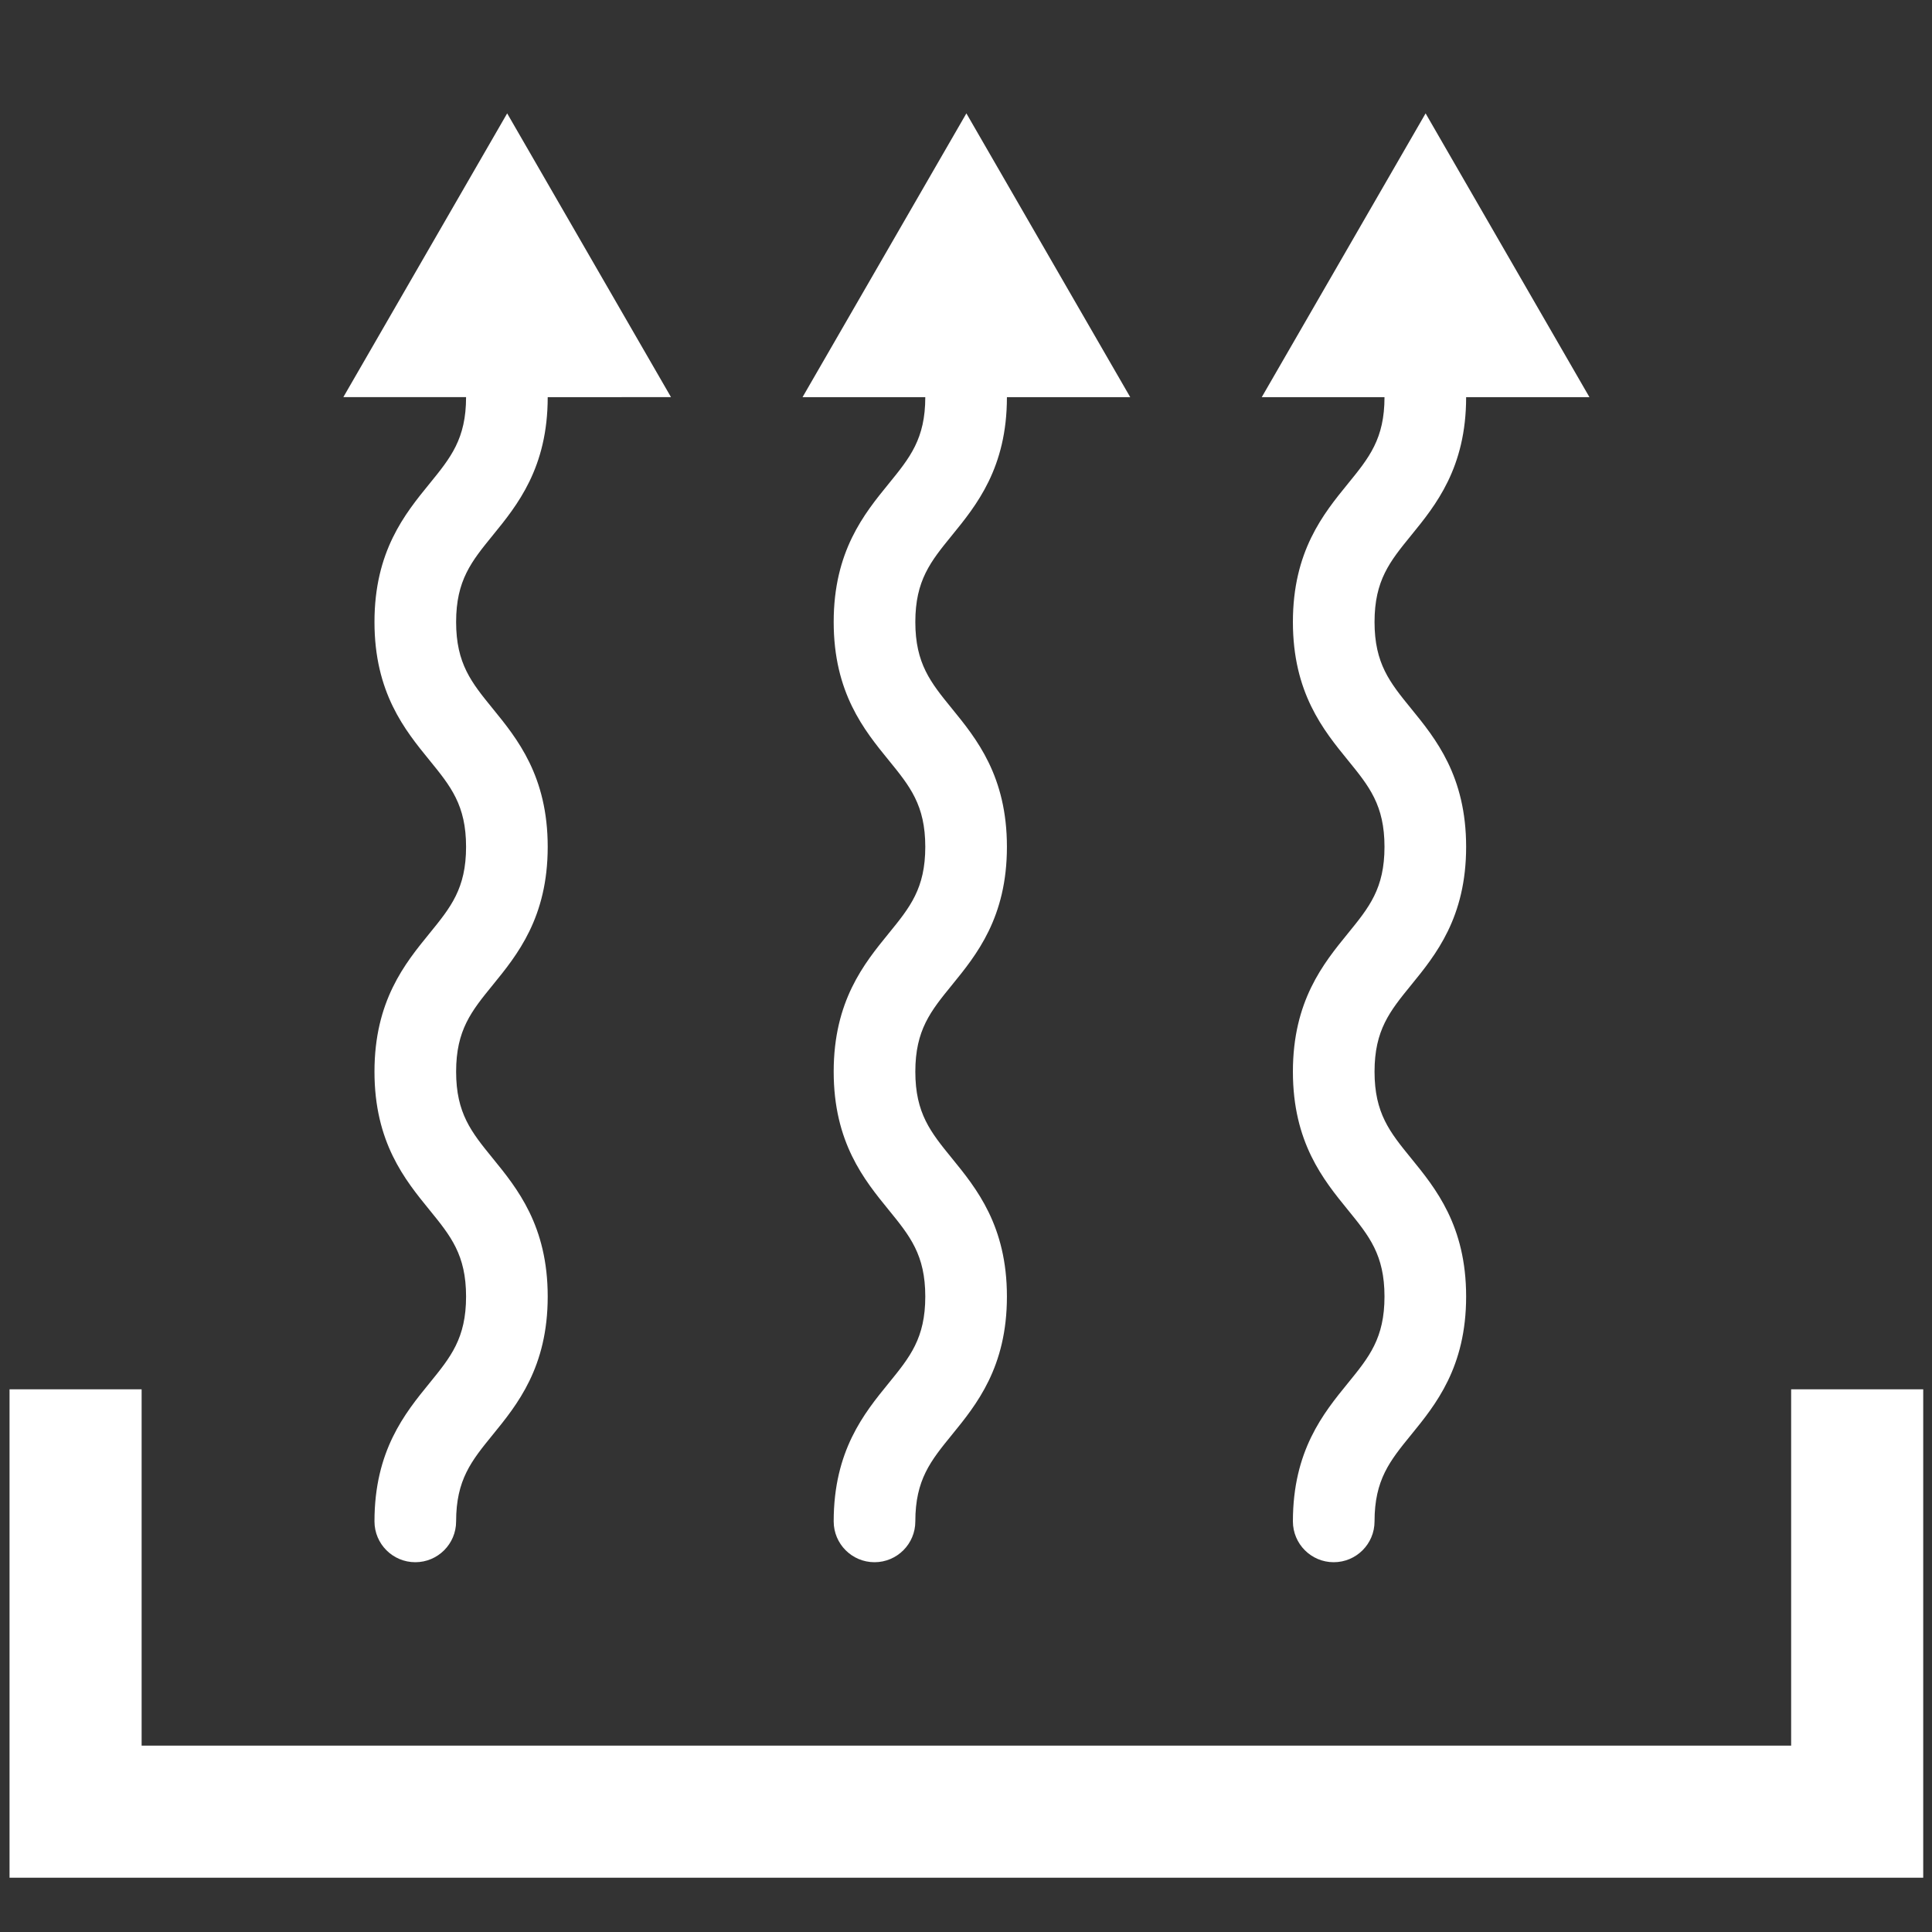
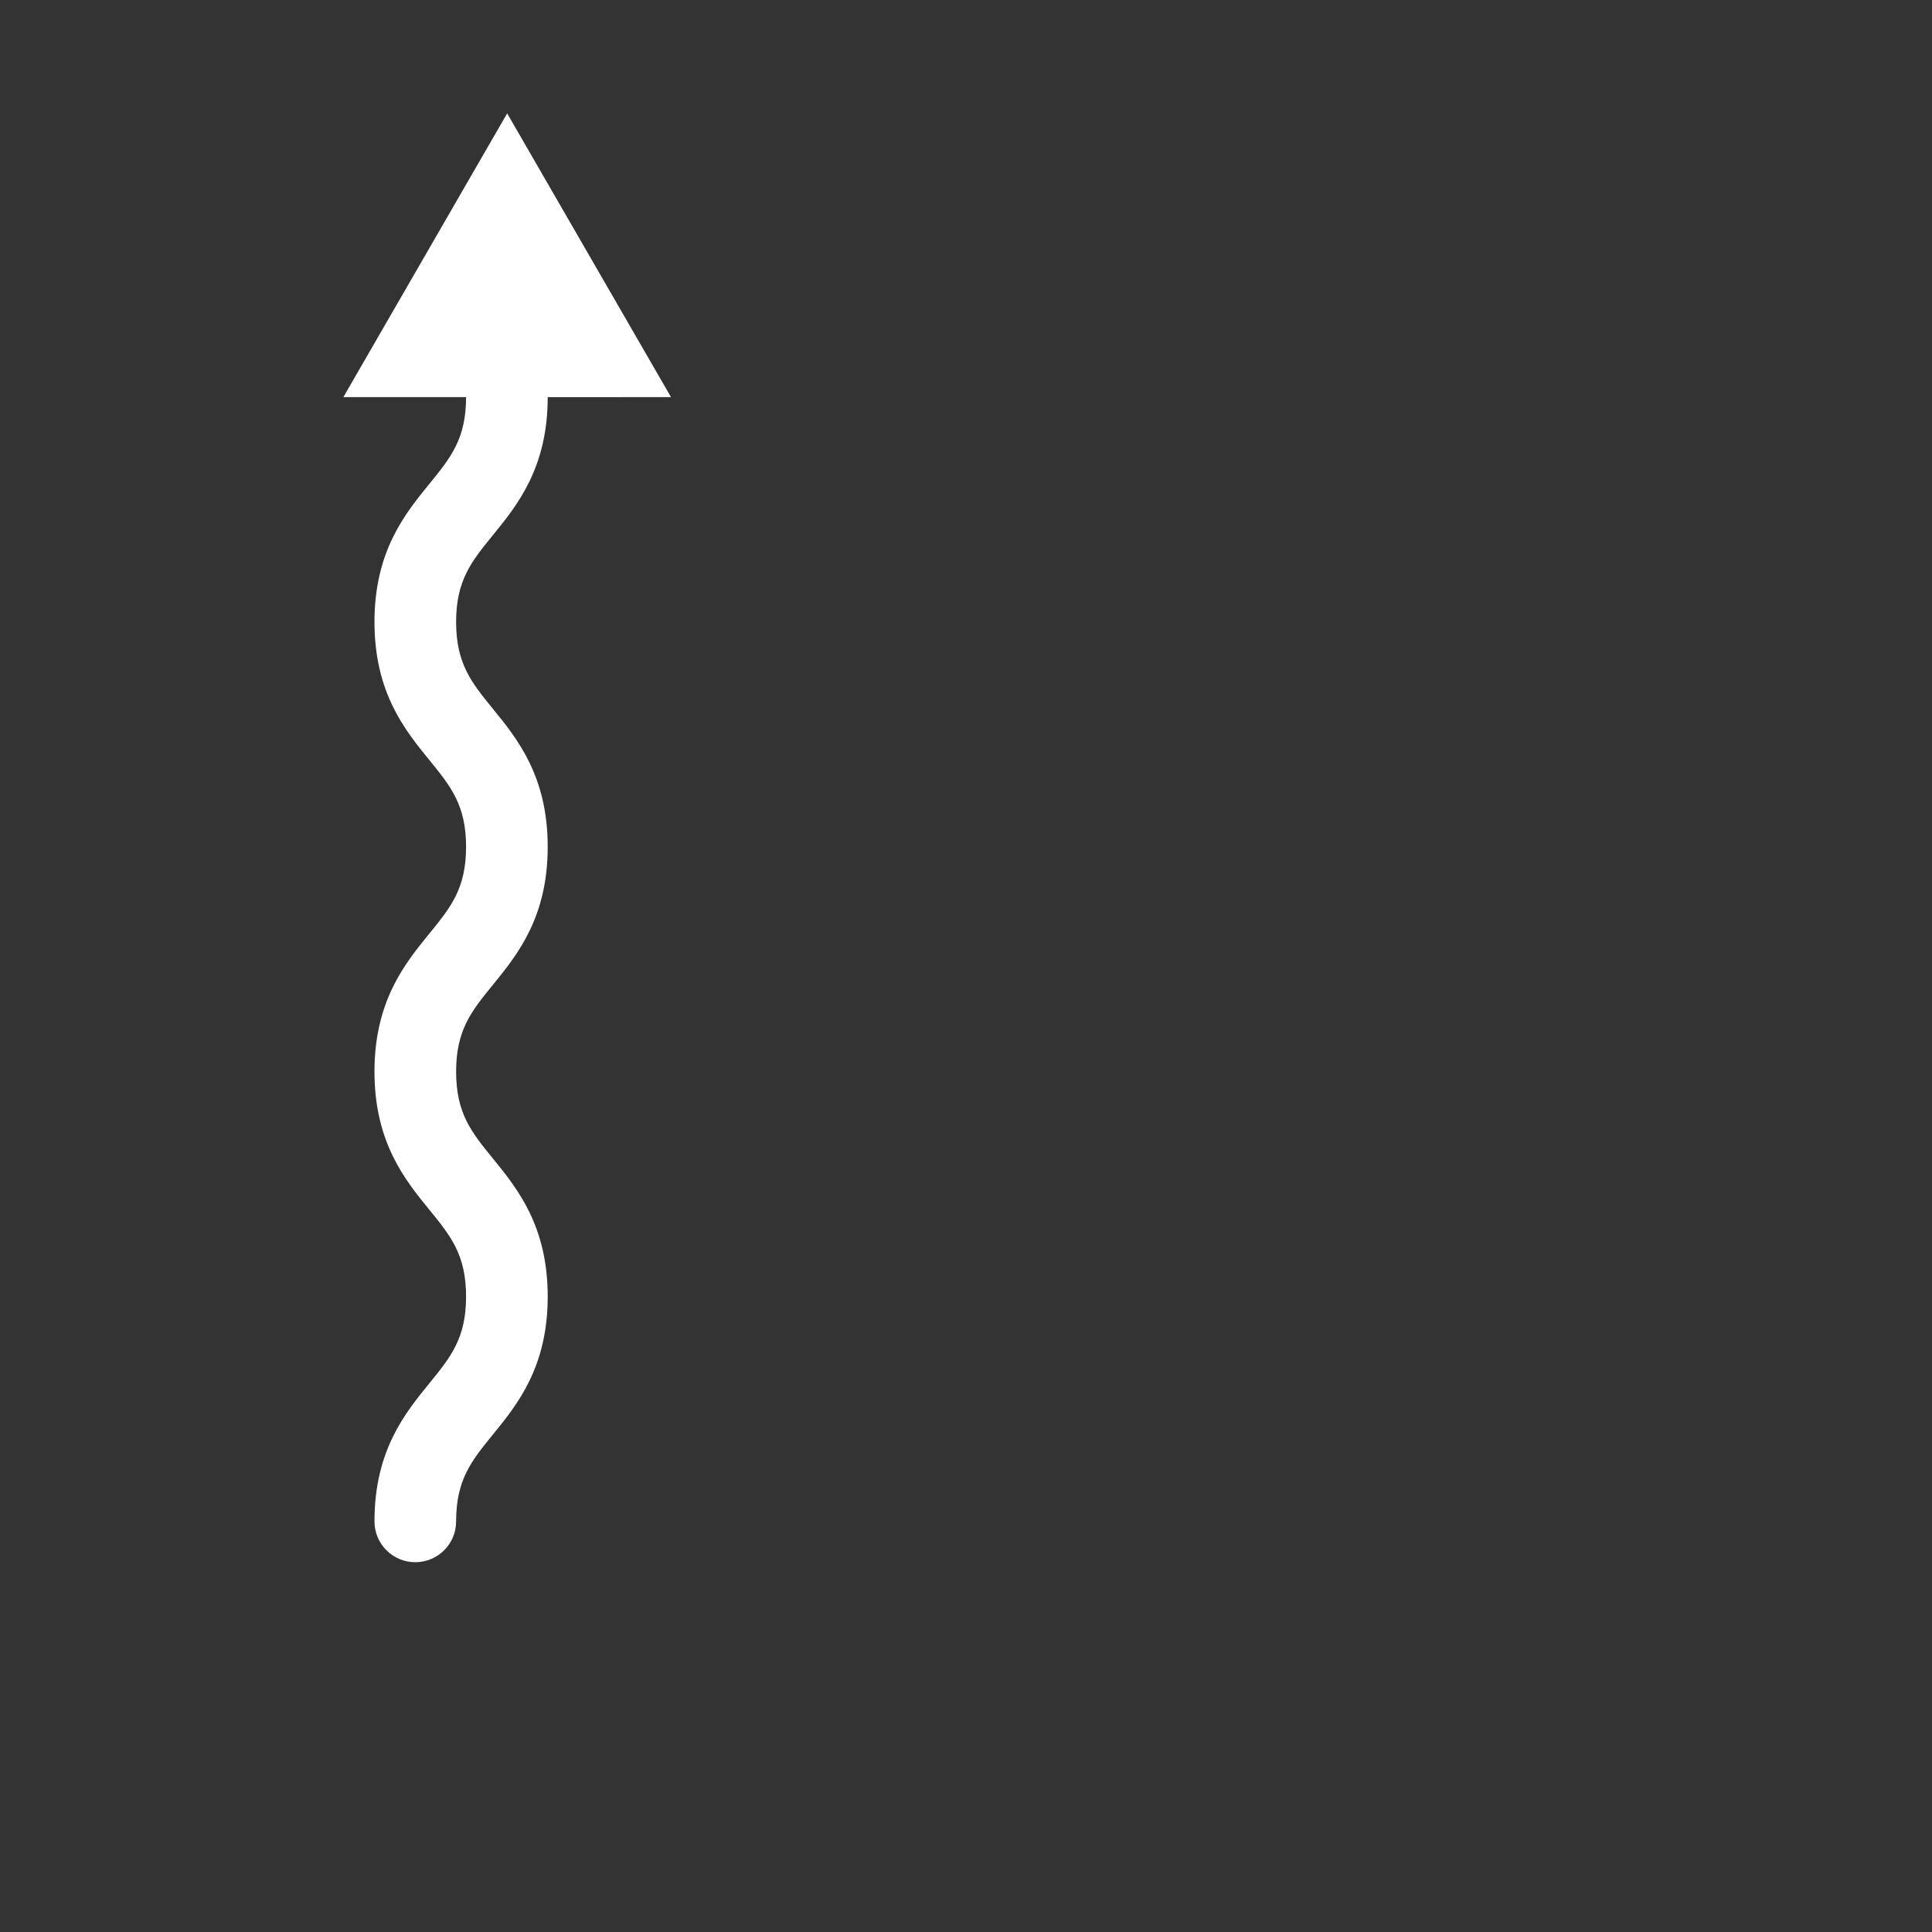
<svg xmlns="http://www.w3.org/2000/svg" version="1.1" id="Layer_1" x="0px" y="0px" width="566.93px" height="566.93px" viewBox="0 0 566.93 566.93" enable-background="new 0 0 566.93 566.93" xml:space="preserve">
  <rect x="0" y="0" width="566.93" height="566.93" fill="#333333" stroke="none" />
  <g>
-     <polygon fill="#FFFFFF" points="525.596,407.682 525.596,512.242 41.558,512.242 41.558,407.682 2.799,407.682 2.799,551    41.558,551 525.596,551 564.354,551 564.354,407.682  " />
    <path fill="#FFFFFF" d="M126.018,141.96c-7.187,8.82-16.131,19.798-16.131,40.554s8.944,31.734,16.131,40.555   c6.239,7.658,10.747,13.19,10.747,25.423c0,12.232-4.508,17.765-10.746,25.422c-7.188,8.821-16.132,19.798-16.132,40.555   c0,20.758,8.944,31.736,16.131,40.559c6.239,7.659,10.747,13.192,10.747,25.427s-4.508,17.77-10.747,25.428   c-7.187,8.821-16.131,19.8-16.131,40.558c0,6.615,5.363,11.978,11.978,11.978s11.978-5.362,11.978-11.978   c0-12.234,4.508-17.77,10.747-25.428c7.187-8.821,16.131-19.799,16.131-40.558c0-20.757-8.944-31.735-16.13-40.558   c-6.24-7.659-10.748-13.192-10.748-25.428c0-12.232,4.508-17.766,10.747-25.424c7.187-8.82,16.131-19.797,16.131-40.553   s-8.944-31.734-16.131-40.555c-6.239-7.658-10.747-13.19-10.747-25.423c0-12.232,4.508-17.765,10.747-25.422   c7.187-8.82,16.131-19.798,16.131-40.554H196.9l-24.038-41.634l-24.038-41.634l-24.038,41.634l-24.037,41.634h36.016   C136.765,128.77,132.257,134.302,126.018,141.96z" />
-     <path fill="#FFFFFF" d="M260.77,141.96c-7.187,8.82-16.131,19.798-16.131,40.554s8.944,31.734,16.131,40.555   c6.239,7.658,10.747,13.19,10.747,25.423c0,12.232-4.508,17.765-10.747,25.422c-7.188,8.821-16.131,19.798-16.131,40.555   c0,20.758,8.944,31.736,16.131,40.559c6.239,7.659,10.747,13.192,10.747,25.427s-4.508,17.77-10.747,25.428   c-7.187,8.821-16.131,19.8-16.131,40.558c0,6.615,5.363,11.978,11.978,11.978c6.615,0,11.978-5.362,11.978-11.978   c0-12.234,4.508-17.77,10.747-25.428c7.187-8.821,16.13-19.799,16.13-40.558c0-20.757-8.943-31.735-16.129-40.558   c-6.24-7.659-10.748-13.192-10.748-25.428c0-12.232,4.508-17.766,10.747-25.424c7.187-8.82,16.13-19.797,16.13-40.553   s-8.943-31.734-16.13-40.555c-6.239-7.658-10.747-13.19-10.747-25.423c0-12.232,4.508-17.765,10.747-25.422   c7.187-8.82,16.13-19.798,16.13-40.554h36.18l-24.038-41.634l-24.037-41.634l-24.038,41.634l-24.037,41.634h36.016   C271.517,128.77,267.009,134.302,260.77,141.96z" />
-     <path fill="#FFFFFF" d="M395.521,141.96c-7.186,8.821-16.129,19.798-16.129,40.554s8.943,31.734,16.129,40.554   c6.239,7.658,10.747,13.191,10.747,25.424c0,12.232-4.508,17.765-10.747,25.422c-7.186,8.821-16.129,19.798-16.129,40.555   c0,20.758,8.943,31.736,16.129,40.559c6.239,7.658,10.747,13.191,10.747,25.427c0,12.236-4.508,17.77-10.747,25.428   c-7.186,8.821-16.129,19.801-16.129,40.558c0,6.615,5.361,11.978,11.977,11.978c6.616,0,11.978-5.362,11.978-11.978   c0-12.235,4.508-17.77,10.747-25.428c7.186-8.821,16.13-19.801,16.13-40.558s-8.942-31.735-16.129-40.558   c-6.24-7.658-10.748-13.192-10.748-25.428c0-12.233,4.508-17.766,10.747-25.424c7.186-8.82,16.13-19.797,16.13-40.553   s-8.944-31.734-16.13-40.554c-6.239-7.658-10.747-13.191-10.747-25.424c0-12.232,4.508-17.765,10.747-25.422   c7.186-8.821,16.13-19.798,16.13-40.554h36.181l-24.038-41.634l-24.037-41.634l-24.037,41.634l-24.039,41.634h36.016   C406.268,128.77,401.76,134.303,395.521,141.96z" />
  </g>
</svg>